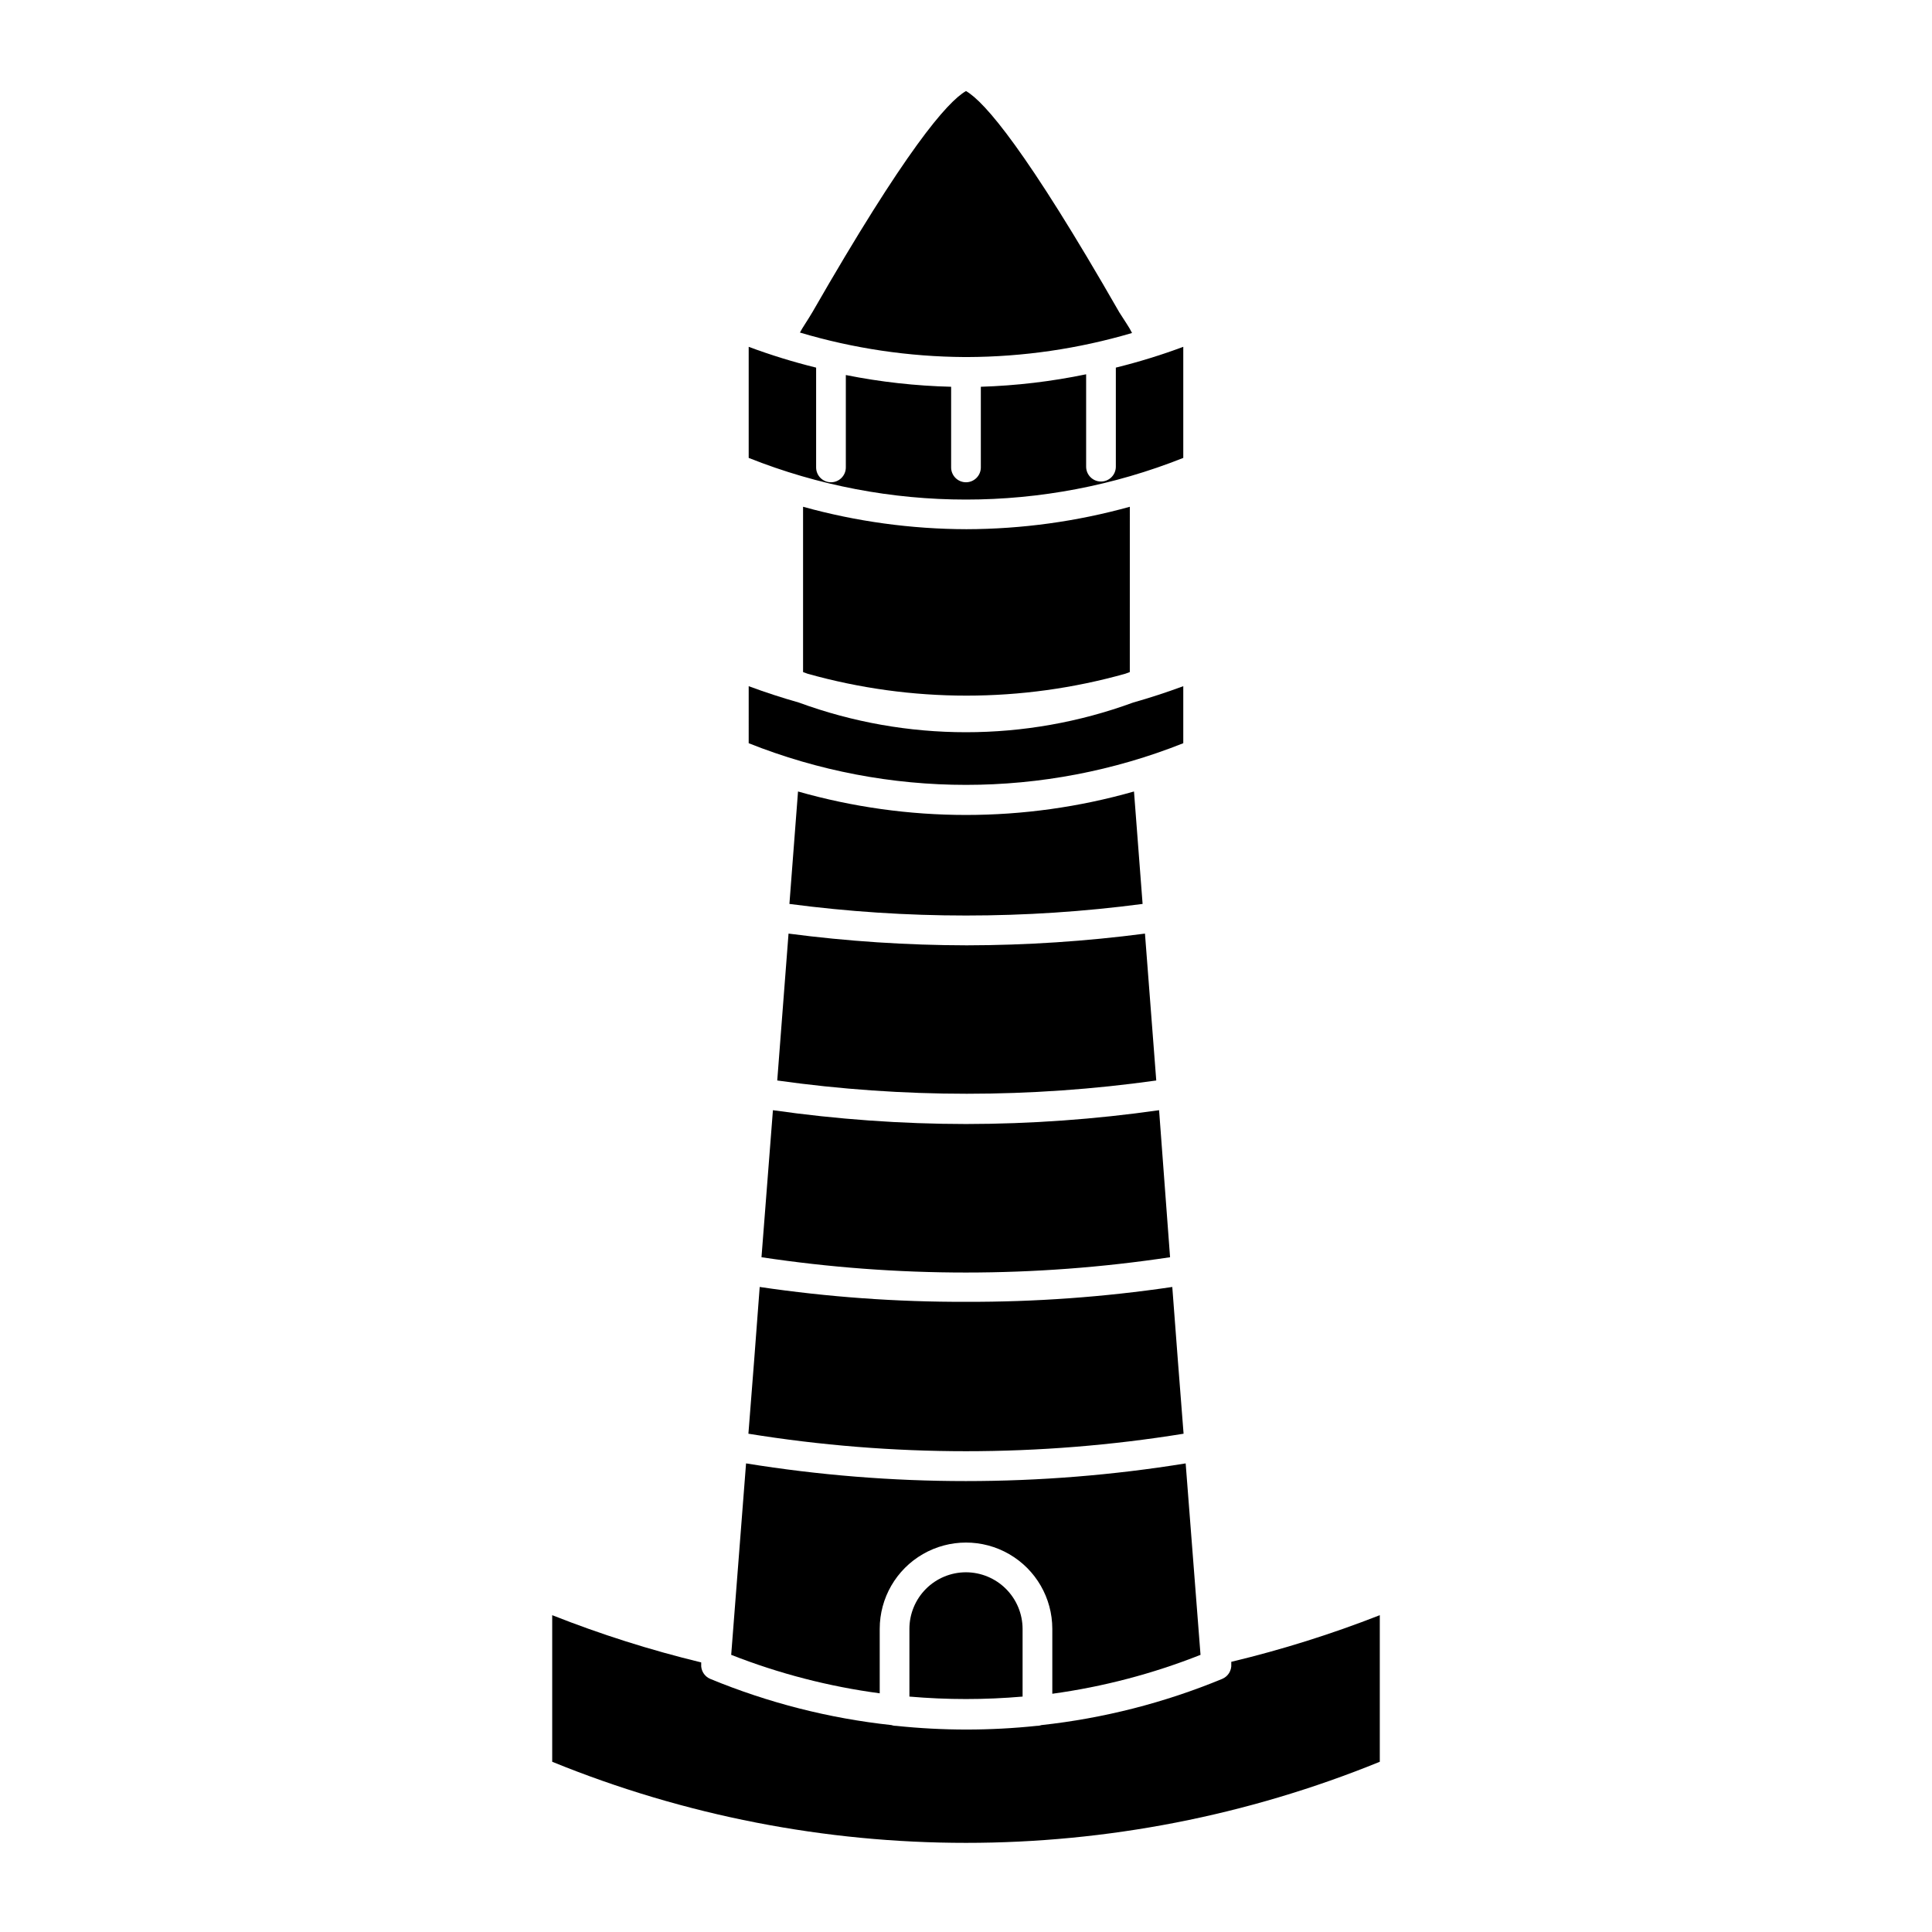
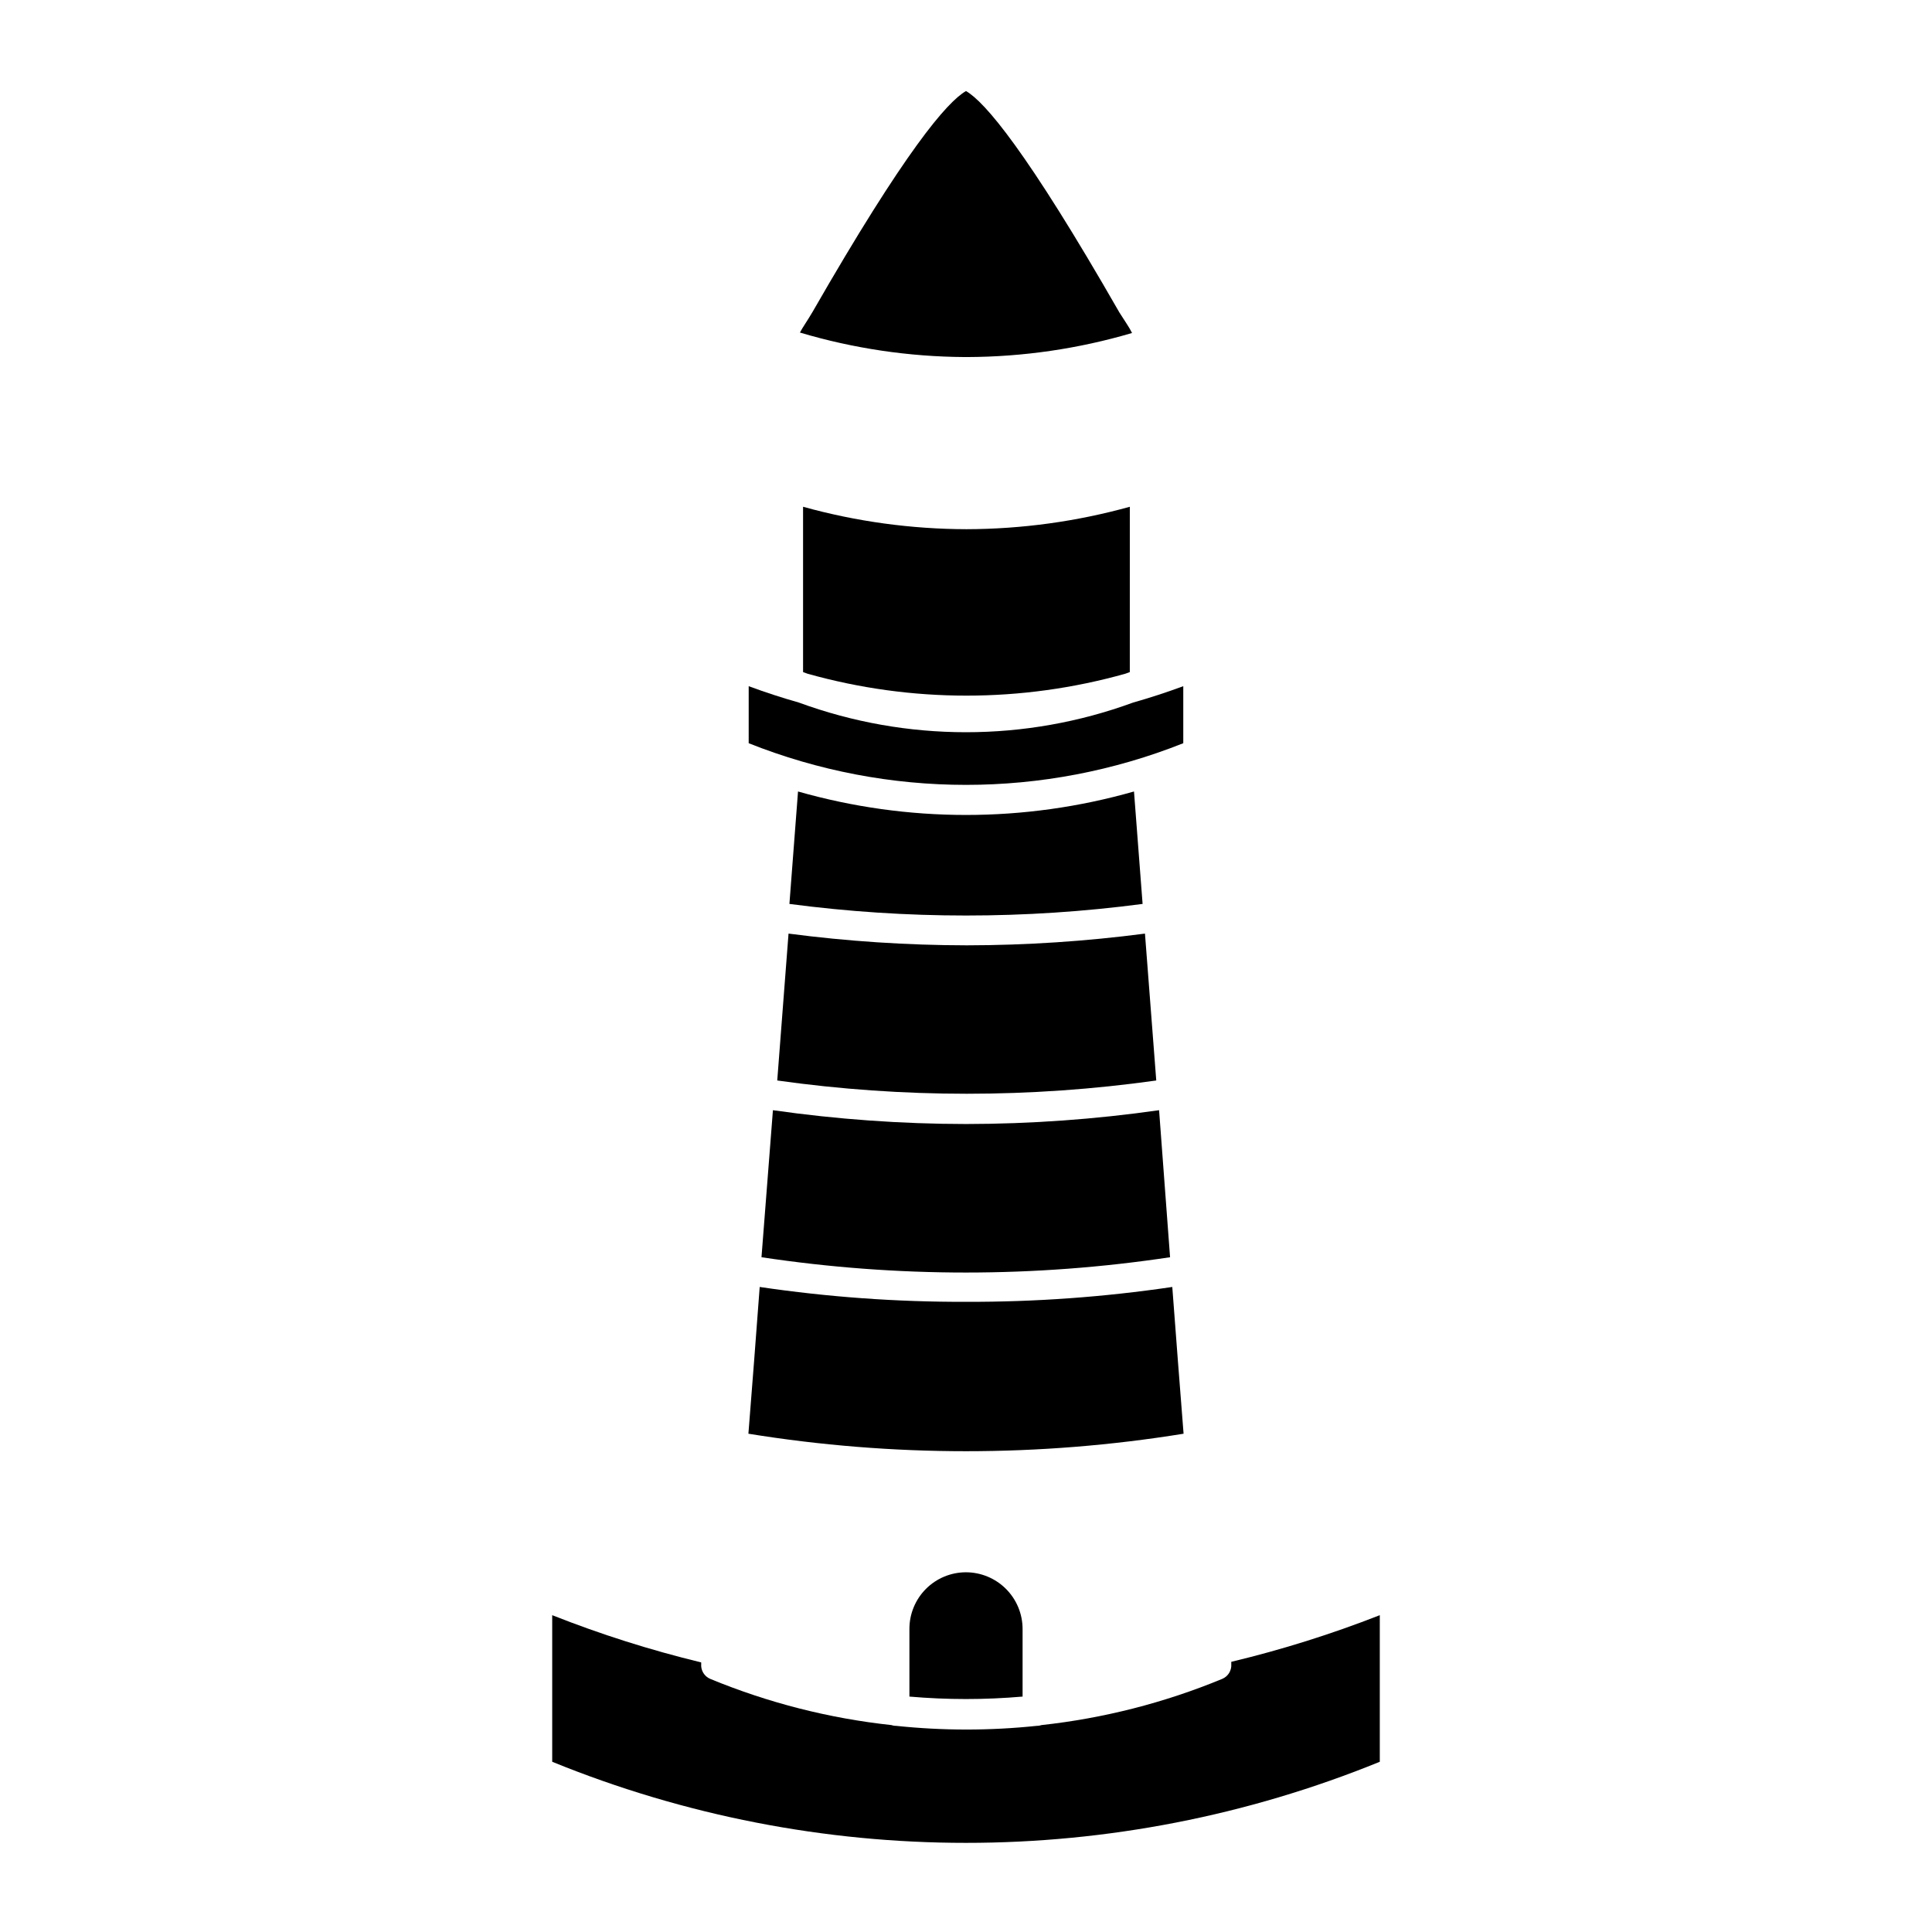
<svg xmlns="http://www.w3.org/2000/svg" fill="#000000" width="800px" height="800px" version="1.1" viewBox="144 144 512 512">
  <g>
-     <path d="m462.15 582.55-3.938-50.734c-38.582 6.246-77.922 6.246-116.5 0l-3.938 50.734c12.66 4.973 25.879 8.395 39.359 10.195v-17.082c0-8.172 4.359-15.723 11.434-19.805 7.078-4.086 15.793-4.086 22.871 0 7.074 4.082 11.434 11.633 11.434 19.805v17.199c13.461-1.844 26.648-5.309 39.281-10.312z" />
    <path d="m400 560.67c-3.981 0-7.793 1.578-10.605 4.391s-4.391 6.625-4.391 10.605v17.949-0.004c9.977 0.867 20.012 0.867 29.992 0v-17.949 0.004c-0.012-3.977-1.594-7.785-4.406-10.594-2.809-2.809-6.617-4.394-10.59-4.402z" />
    <path d="m355.99 232.13c14.184 4.223 28.895 6.406 43.691 6.492h0.633-0.004c14.793-0.047 29.504-2.191 43.691-6.375-0.711-1.496-1.891-3.109-3.348-5.434-24.559-42.863-35.66-55.812-40.656-58.684-5 2.875-16.098 15.742-40.66 58.527-1.457 2.481-2.637 4.094-3.348 5.473z" />
-     <path d="m342.41 265.35c36.98 14.719 78.191 14.719 115.17 0v-29.441c-5.844 2.18-11.812 4.019-17.871 5.512v26.254-0.004c0 2.176-1.762 3.938-3.934 3.938-2.176 0-3.938-1.762-3.938-3.938v-24.48c-9.188 1.906-18.523 3.012-27.906 3.305v21.375c0 2.172-1.762 3.934-3.934 3.934-2.176 0-3.938-1.762-3.938-3.934v-21.375c-9.375-0.23-18.711-1.27-27.906-3.109v24.484c0 2.172-1.762 3.934-3.938 3.934-2.172 0-3.934-1.762-3.934-3.934v-26.449c-6.059-1.492-12.027-3.332-17.871-5.512z" />
    <path d="m442.23 322.54 1.18-0.434 0.004-43.809c-14.102 3.914-28.664 5.914-43.297 5.945-14.633-0.031-29.195-2.031-43.297-5.945v43.809l1.18 0.434c27.543 7.746 56.691 7.746 84.23 0z" />
    <path d="m450.42 430.34-2.992-38.926c-15.66 2.047-31.438 3.086-47.23 3.109-15.793-0.023-31.57-1.062-47.23-3.109l-2.992 38.926c33.316 4.688 67.129 4.688 100.45 0z" />
    <path d="m290.34 572.04v38.848c70.297 28.652 149.02 28.652 219.32 0v-38.848c-12.82 5.023-25.969 9.152-39.359 12.359v0.59c0.133 1.691-0.836 3.277-2.402 3.934-15.309 6.328-31.434 10.449-47.902 12.242-0.305 0.105-0.621 0.172-0.945 0.195h-0.234c-12.43 1.312-24.961 1.312-37.391 0h-0.238c-0.32-0.023-0.641-0.09-0.945-0.195-16.504-1.781-32.672-5.906-48.02-12.242-1.562-0.656-2.531-2.242-2.398-3.934v-0.434c-13.434-3.25-26.625-7.434-39.48-12.516z" />
    <path d="m457.66 523.95c-1.023-12.938-2.019-25.898-2.992-38.887v-0.004c-18.098 2.676-36.371 3.992-54.668 3.938-18.297 0.055-36.574-1.262-54.672-3.938-0.973 13.121-1.969 26.082-2.992 38.887v0.004c38.191 6.18 77.133 6.18 115.32 0z" />
    <path d="m342.41 340.96c36.98 14.719 78.191 14.719 115.17 0v-15.113c-4.367 1.613-8.816 3.07-13.266 4.328-28.613 10.496-60.023 10.496-88.637 0-4.449-1.258-8.895-2.715-13.266-4.328z" />
    <path d="m446.8 383.55-2.281-29.797c-29.098 8.293-59.934 8.293-89.035 0l-2.281 29.797c31.066 4.094 62.535 4.094 93.598 0z" />
    <path d="m454.08 477.18-2.91-38.965c-16.949 2.418-34.047 3.644-51.168 3.66-17.121-0.016-34.223-1.242-51.168-3.66l-3.031 38.965c35.891 5.406 72.387 5.406 108.28 0z" />
  </g>
</svg>